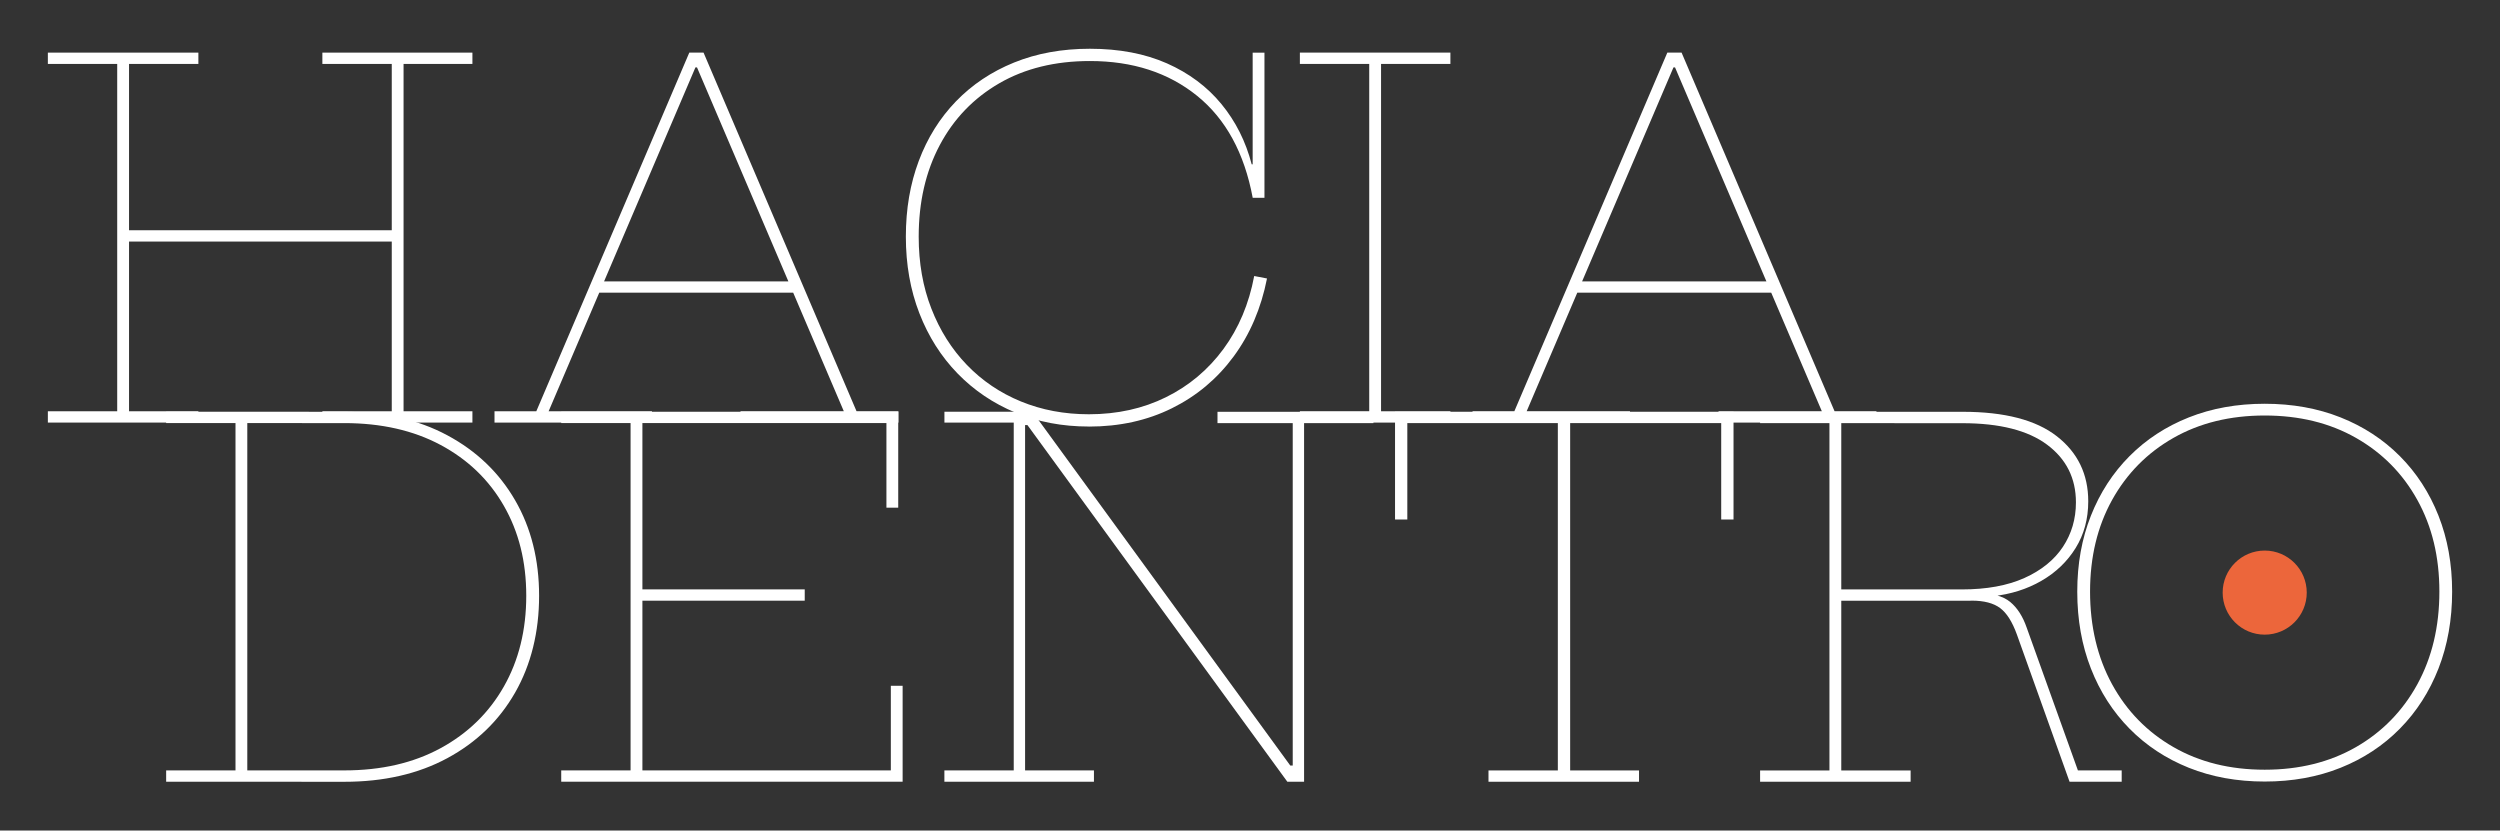
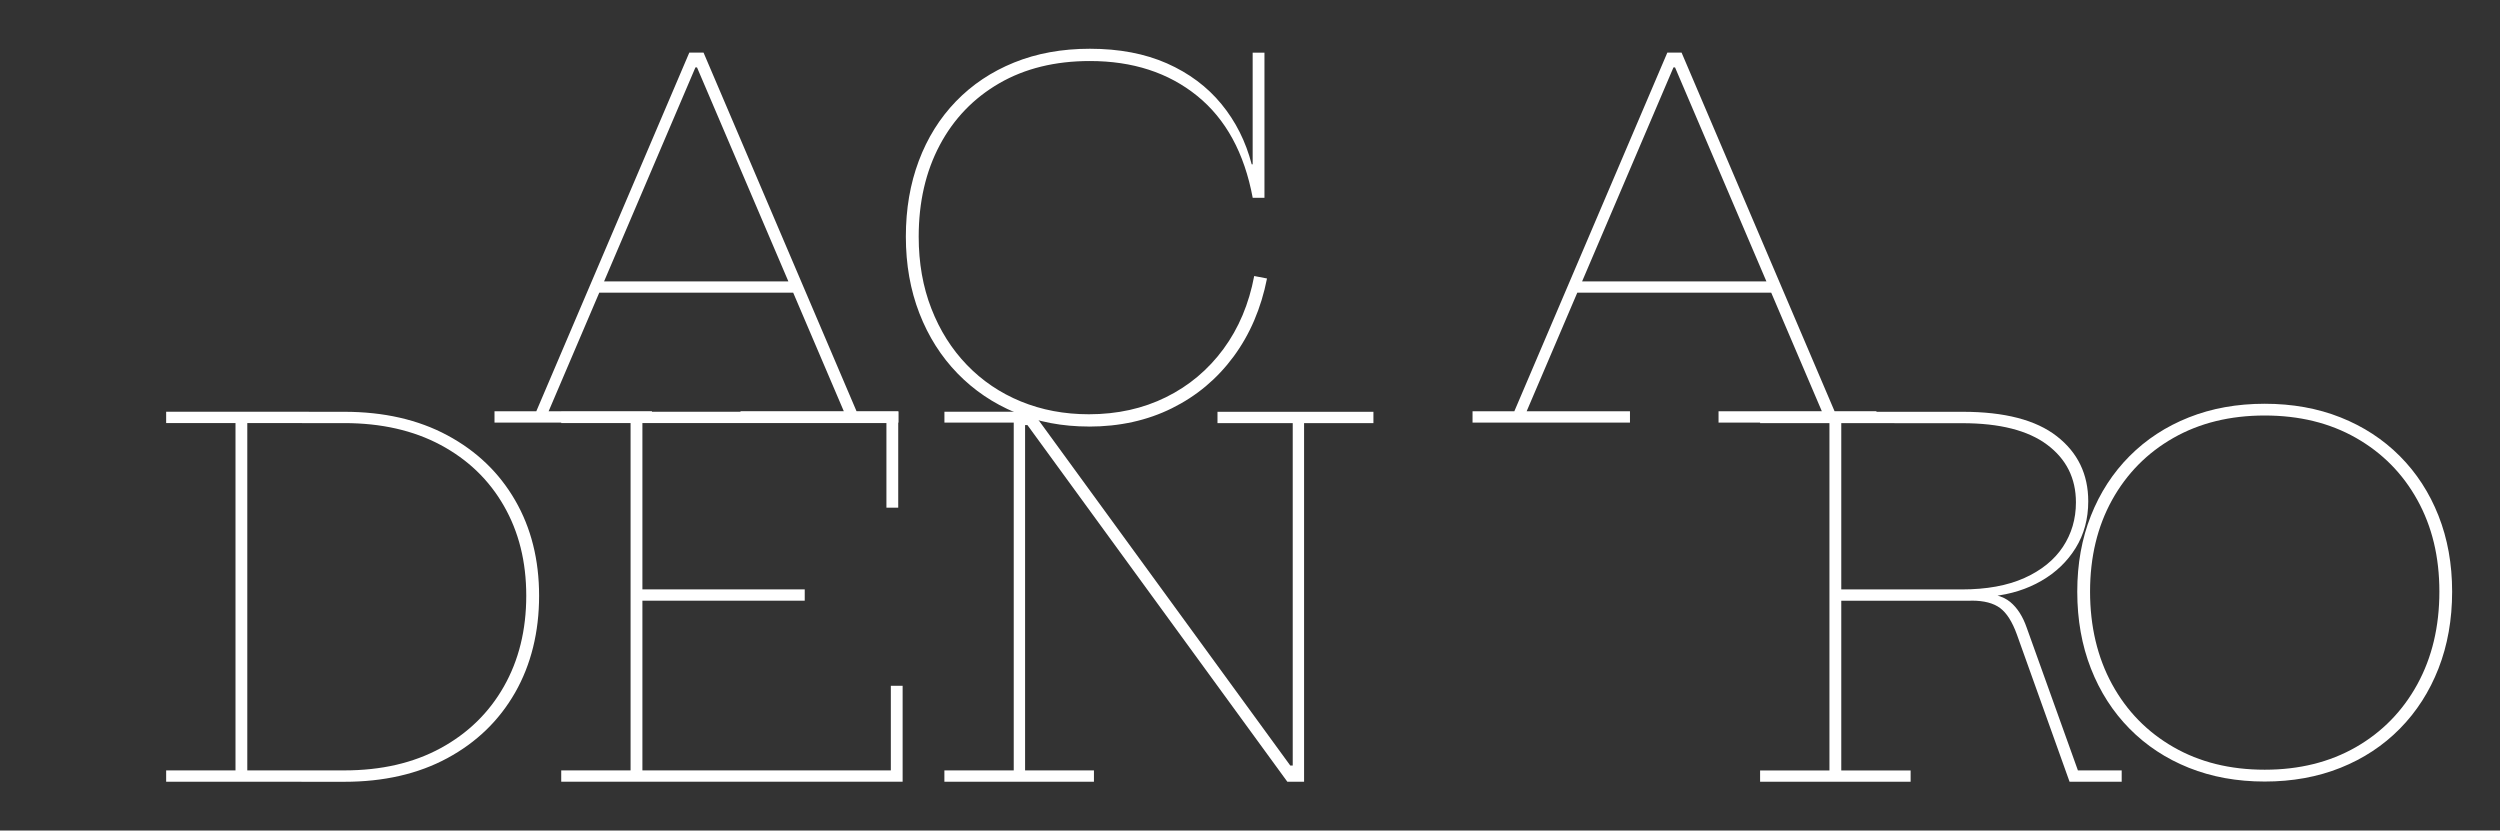
<svg xmlns="http://www.w3.org/2000/svg" id="Capa_1" data-name="Capa 1" viewBox="0 0 619 205.64">
  <rect x="0" y="0" width="619" height="205.64" fill="#333333" stroke="none" />
  <defs>
    <style> .cls-1 { fill: #ec663b; } .cls-1, .cls-2 { stroke-width: 0px; } .cls-2 { fill: #fff; } </style>
  </defs>
  <g>
-     <path class="cls-2" d="M11.85,15.83v-2.8h37.27v2.8h-17.17v86h17.17v2.8H11.85v-2.8h17.17V15.83H11.85ZM97.97,57.01v2.8H30.61v-2.8h67.36ZM79.82,15.83v-2.8h37.15v2.8h-17.05v86h17.05v2.8h-37.15v-2.8h17.18V15.83h-17.18Z" />
    <path class="cls-2" d="M212.1,101.83h10.35v2.8h-39.1v-2.8h25.58L171.9,15.1l2.19,1.58h-3.29l2.07-1.58-37.03,86.73h25.58v2.8h-38.98v-2.8h10.35L170.67,13.03h3.53l37.88,88.8h.02ZM197.61,69.67v2.8h-50.19v-2.8h50.19Z" />
    <path class="cls-2" d="M269.6,105.61c-6.58,0-12.63-1.15-18.15-3.44s-10.31-5.53-14.37-9.71-7.21-9.15-9.44-14.89c-2.23-5.75-3.35-12.07-3.35-18.97s1.07-13.07,3.2-18.76c2.13-5.68,5.2-10.6,9.2-14.74s8.8-7.35,14.4-9.62c5.6-2.27,11.86-3.41,18.76-3.41,7.27,0,13.63,1.21,19.09,3.62,5.46,2.42,9.96,5.78,13.49,10.08s6.03,9.28,7.49,14.92h1.22l-.97,8.28c-2.07-11.08-6.66-19.5-13.76-25.24-7.11-5.75-15.96-8.62-26.55-8.62-8.61,0-16.09,1.84-22.44,5.51-6.35,3.68-11.27,8.78-14.74,15.32-3.47,6.54-5.21,14.09-5.21,22.66,0,6.5,1.04,12.43,3.14,17.81,2.09,5.38,5.02,10.03,8.8,13.95s8.23,6.93,13.37,9.04c5.14,2.11,10.75,3.17,16.84,3.17,7.02,0,13.39-1.41,19.09-4.23,5.7-2.82,10.44-6.8,14.22-11.94s6.31-11.16,7.61-18.06l3.17.61c-1.46,7.39-4.22,13.84-8.28,19.34s-9.15,9.77-15.26,12.79c-6.11,3.03-12.96,4.54-20.56,4.54h-.01ZM310.16,48.97V13.04h2.92v35.93h-2.92Z" />
-     <path class="cls-2" d="M321.85,15.83v-2.8h37.27v2.8h-17.17v86h17.17v2.8h-37.27v-2.8h17.17V15.83h-17.17Z" />
    <path class="cls-2" d="M454.26,101.83h10.35v2.8h-39.1v-2.8h25.58l-37.03-86.73,2.19,1.58h-3.29l2.07-1.58-37.03,86.73h25.58v2.8h-38.98v-2.8h10.35l37.88-88.8h3.53l37.88,88.8h.02ZM439.76,69.67v2.8h-50.19v-2.8h50.19Z" />
  </g>
  <g>
    <path class="cls-2" d="M41.14,193.55v-2.8h17.17v-86h-17.17v-2.8h35.32v2.8h-15.23v86h15.23v2.8h-35.32,0ZM74.64,193.55v-2.8h10.6c9.18,0,17.13-1.84,23.87-5.51,6.74-3.67,11.96-8.76,15.65-15.26,3.69-6.5,5.54-13.99,5.54-22.47s-1.85-15.82-5.54-22.26c-3.69-6.44-8.91-11.46-15.65-15.07-6.74-3.61-14.7-5.42-23.87-5.42h-10.48v-2.8h10.48c9.78,0,18.29,1.94,25.52,5.82,7.23,3.88,12.82,9.24,16.78,16.08s5.94,14.73,5.94,23.66-1.98,17.04-5.94,23.97c-3.96,6.92-9.55,12.33-16.78,16.23-7.23,3.9-15.73,5.85-25.52,5.85h-10.6v-.02Z" />
    <path class="cls-2" d="M220.57,169.8h2.92v23.75h-84.53v-2.8h17.17v-86h-17.17v-2.8h83.44v23.75h-2.92v-20.95h-60.42v86h61.51v-20.95ZM199.25,145.93v2.8h-41.54v-2.8h41.54Z" />
    <path class="cls-2" d="M233.84,104.63v-2.68h21.8l-.12,3.29h-1.71v85.51h17.05v2.8h-37.03v-2.8h17.17v-86.12h-17.17.01ZM318.74,193.55l-66.75-91.6h3.65l66.75,91.6h-3.65ZM301.45,104.76v-2.8h38.61v2.8h-17.17v88.8h-3.78l-1.1-4.02h2.07v-84.78h-18.64,0Z" />
-     <path class="cls-2" d="M429.22,101.95v26.68h-3.05v-23.87h-37.4v86h17.05v2.8h-37.27v-2.8h17.17v-86h-37.27v23.87h-3.04v-26.68h83.81Z" />
    <path class="cls-2" d="M435.8,104.76v-2.8h37.27v2.8h-17.17v86h17.17v2.8h-37.27v-2.8h17.17v-86h-17.17ZM469.05,104.76v-2.8h16.93c10.35,0,18.12,2.02,23.3,6.06s7.77,9.41,7.77,16.11c0,4.34-1.04,8.19-3.11,11.54s-4.89,6.06-8.47,8.13c-3.57,2.07-7.63,3.35-12.18,3.84v.73l-5.48.37h-32.4v-2.8h30.33c6.13,0,11.3-.94,15.5-2.83,4.2-1.89,7.38-4.46,9.53-7.7,2.15-3.25,3.23-6.92,3.23-11.02,0-5.97-2.38-10.73-7.13-14.28s-11.75-5.33-21.01-5.33h-16.81v-.02ZM489.27,146.78c3.86.04,6.67.79,8.44,2.25s3.14,3.59,4.11,6.4l12.67,35.32h10.84v2.8h-12.91l-13.03-36.42c-1.14-3.17-2.53-5.36-4.17-6.58-1.64-1.22-3.99-1.83-7.03-1.83h-4.02l5.12-1.95h-.02Z" />
  </g>
-   <circle class="cls-1" cx="560.74" cy="146.73" r="10.41" />
  <path class="cls-2" d="M560.74,193.51c-6.86,0-13.12-1.14-18.79-3.41-5.66-2.27-10.56-5.5-14.68-9.68s-7.31-9.14-9.56-14.89c-2.25-5.74-3.38-12.09-3.38-19.03s1.13-13.13,3.38-18.82,5.44-10.6,9.56-14.74c4.12-4.14,9.01-7.34,14.68-9.59,5.66-2.25,11.93-3.38,18.79-3.38s13.13,1.13,18.79,3.38,10.56,5.45,14.68,9.59c4.12,4.14,7.31,9.05,9.56,14.74s3.38,11.96,3.38,18.82-1.13,13.29-3.38,19.03c-2.25,5.75-5.44,10.71-9.56,14.89-4.12,4.18-9.01,7.41-14.68,9.68-5.66,2.27-11.93,3.41-18.79,3.41ZM560.74,190.58c8.57,0,16.1-1.87,22.6-5.6,6.5-3.74,11.56-8.92,15.2-15.56,3.63-6.64,5.45-14.28,5.45-22.93s-1.82-16.13-5.45-22.69-8.7-11.68-15.2-15.38-14.03-5.54-22.6-5.54-16.1,1.85-22.59,5.54-11.56,8.82-15.2,15.38c-3.63,6.56-5.45,14.12-5.45,22.69s1.82,16.29,5.45,22.93c3.63,6.64,8.7,11.83,15.2,15.56,6.5,3.74,14.03,5.6,22.59,5.6Z" />
</svg>